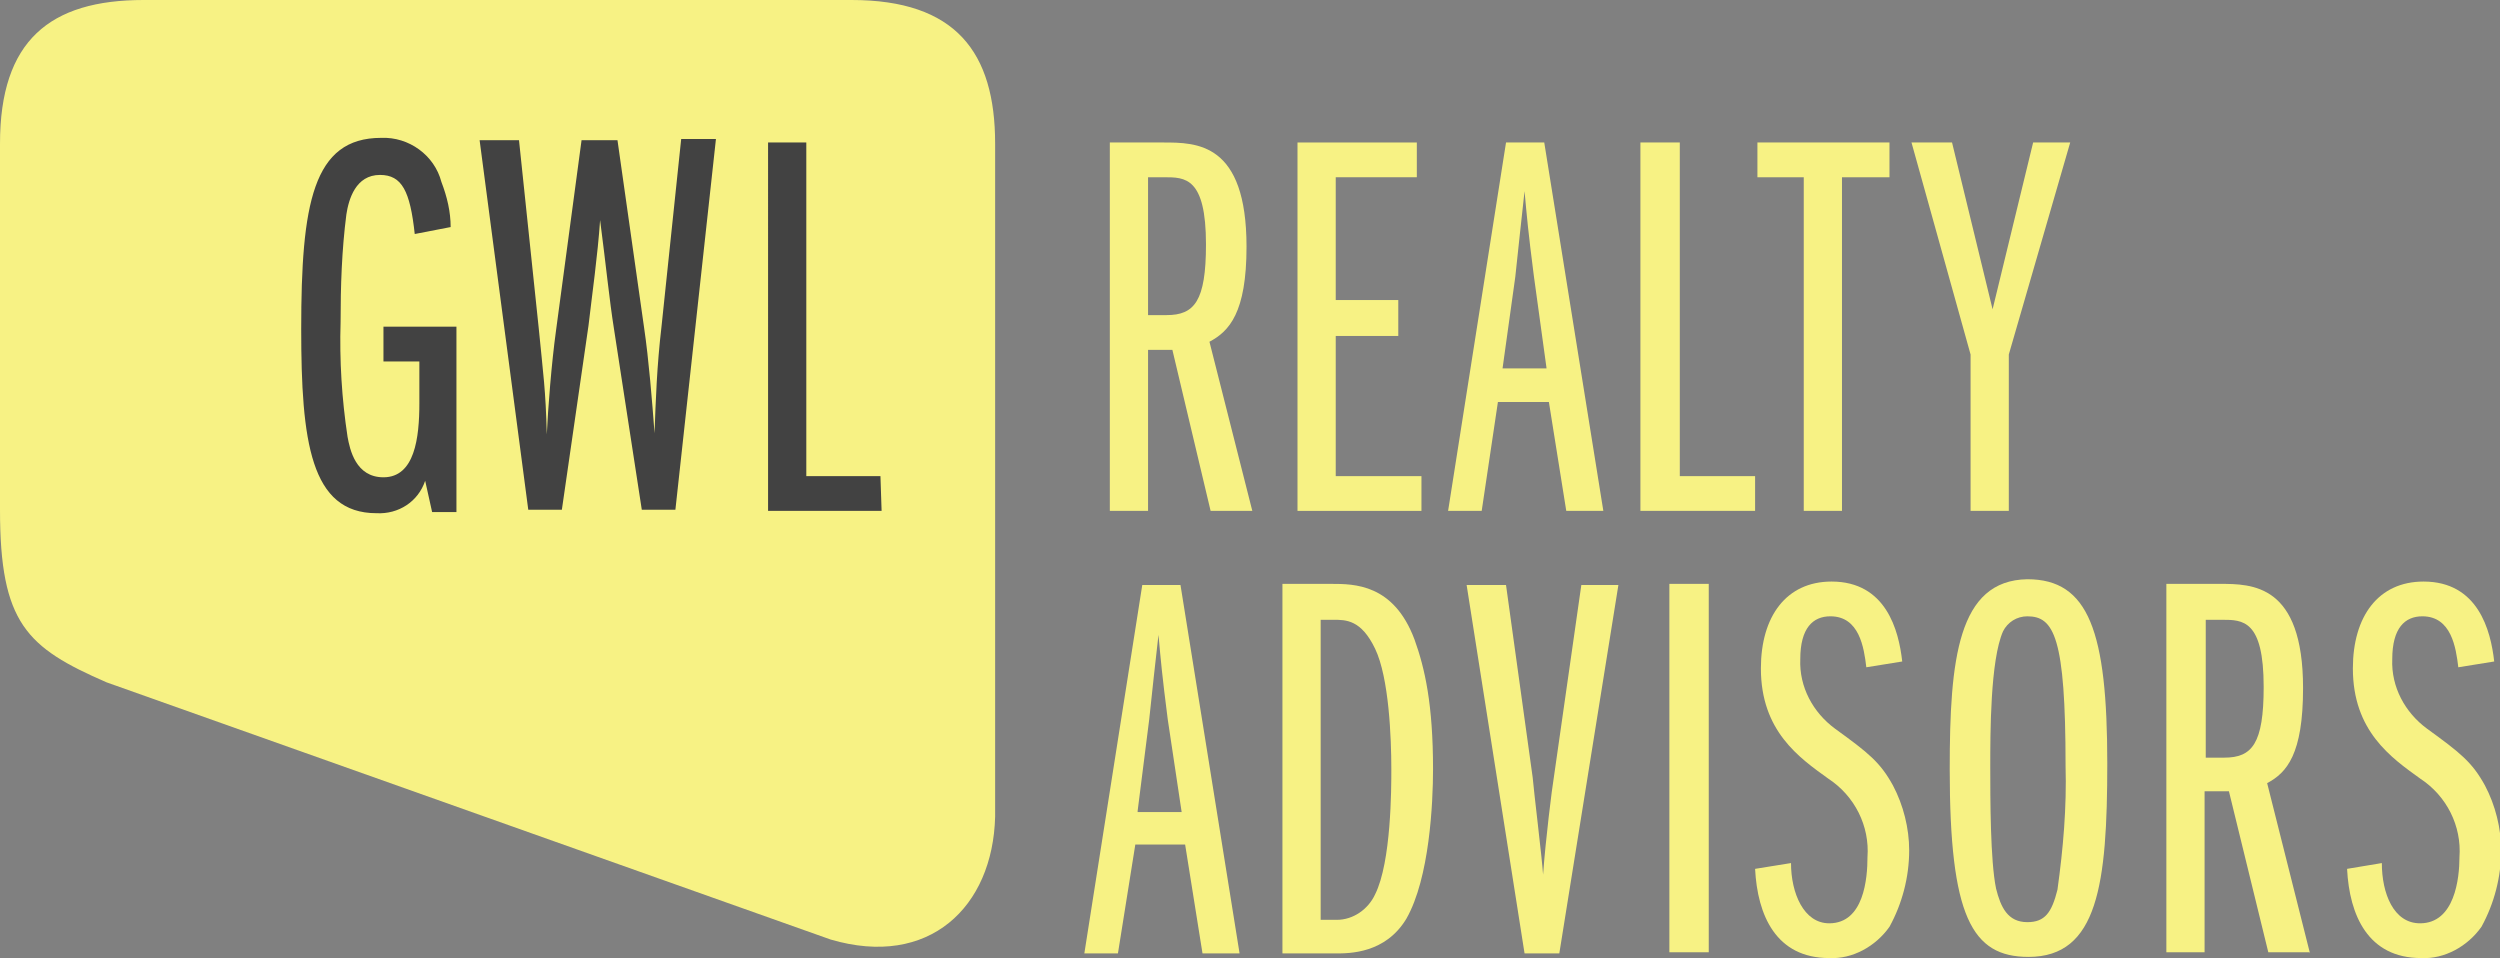
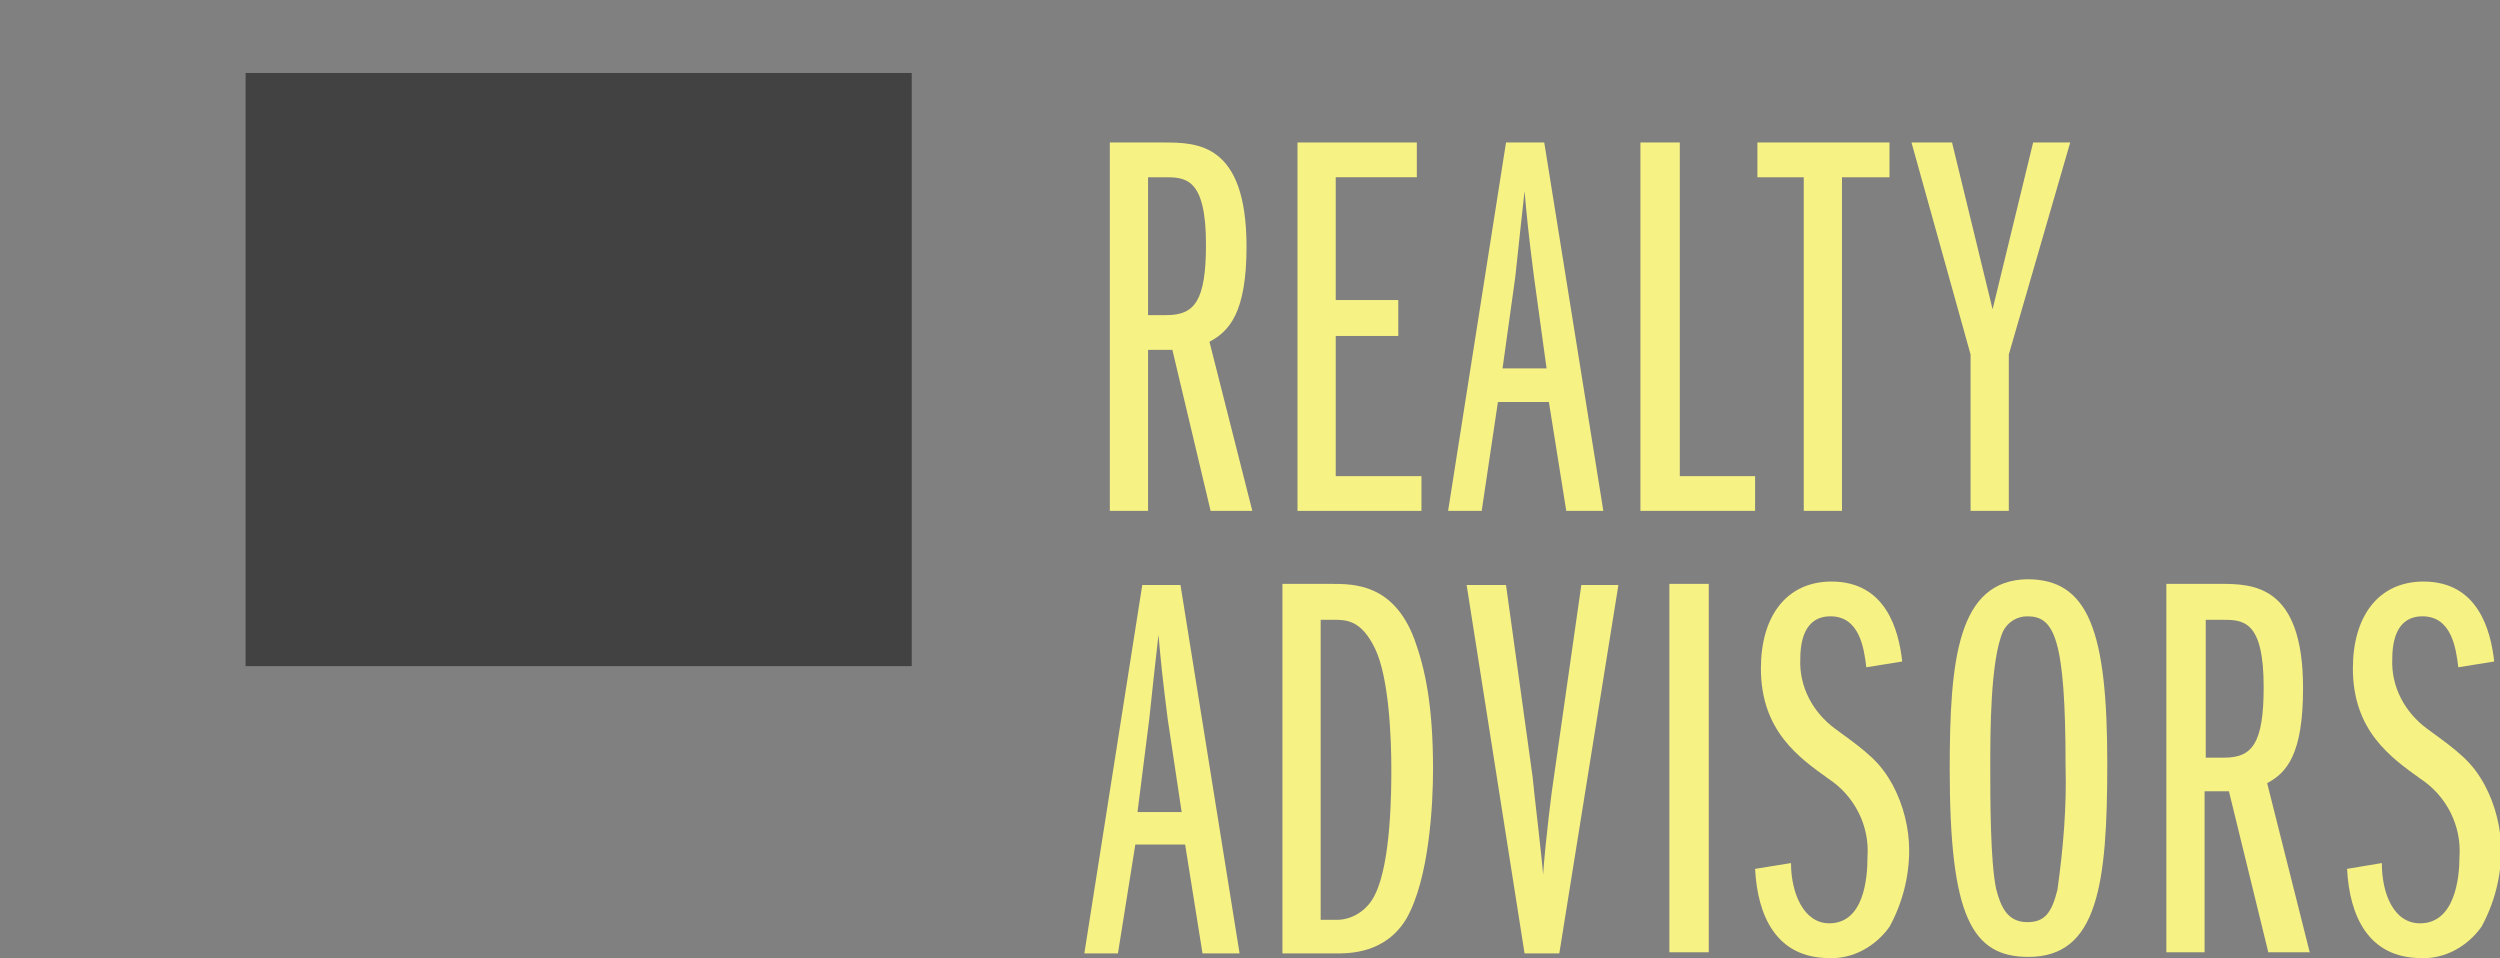
<svg xmlns="http://www.w3.org/2000/svg" version="1.1" id="Layer_1" x="0px" y="0px" viewBox="0 0 215.8 82.7" style="enable-background:new 0 0 215.8 82.7;" xml:space="preserve">
  <rect x="0" y="0" width="215.8" height="82.7" fill="#808080" stroke="none" />
  <style type="text/css">
	.st0{fill:#424242;}
	.st1{fill:#F7F284;}
</style>
  <rect x="21.2" y="6.3" class="st0" width="57.5" height="51.2" />
  <title>gwl-realty-advisors-logo-white</title>
  <g id="Layer_2_1_">
    <g id="Layer_1-2">
-       <path class="st1" d="M73.5,0H12.4C4.3,0,0,3.5,0,12.4V44c0,9.8,2.3,11.9,9.2,14.9l62.5,22.2c8.5,2.5,14-2.8,14.2-10.6V12.4    C85.9,4.5,82.5,0,73.5,0z M39.4,44.2h-2.1l-0.6-2.7c-0.6,1.8-2.3,2.9-4.2,2.8c-5.7,0-6.5-6.2-6.5-15.9c0-10.8,1-16.5,6.9-16.5    c2.4-0.1,4.6,1.5,5.2,3.8c0.5,1.3,0.8,2.6,0.8,3.9l-3.1,0.6c-0.4-3.7-1.1-5.1-3-5.1c-2.1,0-2.7,2.1-2.9,3.4    c-0.4,3.1-0.5,6.2-0.5,9.3c-0.1,3.3,0.1,6.6,0.6,9.9c0.2,1.1,0.7,3.5,3.1,3.5c2.7,0,3.1-3.4,3.1-6.4v-3.6h-3.1v-3h6.3V44.2z     M58.3,44h-2.9L53,28.4c-0.4-2.5-0.7-5.6-1.2-9.4c-0.2,3-0.7,6.5-1,9.1L48.5,44h-2.9l-4.2-31.9h3.4l1.7,16.2    c0.4,4.1,0.6,5.3,0.7,9.2c0.1-2.2,0.4-6.1,0.8-9l2.2-16.4h3.1l2.3,16.2c0.4,2.7,0.7,6.4,0.9,9.1c0.1-2.8,0.2-5.8,0.6-9.2l1.7-16.2    h3L58.3,44z M76.1,44.1h-9.8V12.3h3.3v28.8H76L76.1,44.1z" />
      <path class="st1" d="M99.1,15.3h1.4c1.8,0,3.6,0,3.6,5.8c0,4.9-1,6.1-3.4,6.1h-1.6V15.3z M108.1,44.1l-3.7-14.6    c1.7-0.9,3.2-2.5,3.2-8.2c0-9-4.3-9-7.2-9h-4.6v31.8h3.3V30.2h2.1l3.3,13.9H108.1z" />
      <path class="st1" d="M112,44.1V12.3h10.3v3h-7v10.6h5.4V29h-5.4v12.1h7.4v3L112,44.1z" />
      <path class="st1" d="M129.7,31.8l1.1-7.9c0.2-2,0.6-5.5,0.8-7.4c0.2,2.2,0.3,3.4,0.8,7.3l1.1,8L129.7,31.8z M138.4,44.1l-5.1-31.8    h-3.3l-5,31.8h2.9l1.4-9.4h4.4l1.5,9.4H138.4z" />
      <path class="st1" d="M141.6,44.1V12.3h3.4v28.8h6.5v3L141.6,44.1z" />
      <path class="st1" d="M155.7,44.1V15.3h-4v-3h11.4v3H159v28.8H155.7z" />
      <path class="st1" d="M170.1,44.1V30.6L165,12.3h3.5l3.5,14.4l3.5-14.4h3.2l-5.3,18.3v13.5H170.1z" />
      <path class="st1" d="M98.2,70l1-7.9c0.2-2,0.6-5.5,0.8-7.3c0.2,2.2,0.3,3.4,0.8,7.3l1.2,8H98.2z M107,82.3l-5.1-31.8h-3.3l-5,31.8    h2.9l1.5-9.4h4.3l1.5,9.4H107z" />
      <path class="st1" d="M114,53.5h1.1c1.1,0,2.4,0,3.6,2.5s1.4,7.7,1.4,10.4c0,1.6,0,8-1.4,10.8c-0.6,1.3-1.9,2.2-3.3,2.2H114V53.5z     M110.7,82.3h4.6c1.2,0,4.3,0,6.1-3c2-3.5,2.3-10,2.3-12.9c0-5.6-0.7-8.7-1.6-11.2c-1.8-4.8-5.2-4.8-7.2-4.8h-4.2V82.3z" />
      <path class="st1" d="M131.6,82.3l-5-31.8h3.4l2.3,16.6c0.1,1.2,0.8,6.9,0.9,8.4c0.2-2.9,0.8-7.7,0.9-8.2l2.4-16.8h3.2l-5.1,31.8    L131.6,82.3z" />
      <path class="st1" d="M144.1,82.3V50.4h3.4v31.8H144.1z" />
      <path class="st1" d="M154.6,74.5c0,2.6,1.1,5.2,3.3,5.2c3,0,3.3-3.9,3.3-5.7c0.2-2.7-1.1-5.3-3.4-6.8c-2.5-1.8-5.8-4.1-5.8-9.5    c0-4.5,2.2-7.5,6.1-7.5c4.7,0,5.8,4.2,6.1,6.9l-3.1,0.5c-0.2-1.7-0.6-4.4-3.1-4.4c-1.5,0-2.6,1-2.6,3.7c-0.1,2.4,1.1,4.6,3,6    c2.9,2.1,3.9,2.9,5,4.9c0.9,1.7,1.4,3.7,1.4,5.6c0,2.3-0.6,4.6-1.7,6.6c-1.2,1.7-3.2,2.8-5.2,2.7c-4.6,0-6.2-3.7-6.4-7.7    L154.6,74.5z" />
      <path class="st1" d="M171.8,66.2c0-2.9,0-9.2,1.1-11.7c0.4-0.8,1.2-1.3,2.1-1.3c2.3,0,3.3,1.8,3.3,12.9c0.1,3.6-0.2,7.1-0.7,10.7    c-0.5,2-1.1,2.8-2.6,2.8c-1.7,0-2.3-1.3-2.7-2.9C171.8,74.3,171.8,68.9,171.8,66.2L171.8,66.2z M168.3,66.4    c0,12.7,1.9,16.2,6.8,16.2c6,0,6.8-6.3,6.8-16.7c0-11.4-1.6-15.9-6.9-15.9C169,50.1,168.3,56.9,168.3,66.4L168.3,66.4z" />
      <path class="st1" d="M190.4,53.5h1.4c1.8,0,3.6,0,3.6,5.8c0,4.9-1,6.1-3.4,6.1h-1.6L190.4,53.5z M199.4,82.3l-3.7-14.7    c1.7-0.9,3.1-2.5,3.1-8.2c0-9-4.4-9-7.2-9h-4.6v31.8h3.3V68.3h2.1l3.4,13.9H199.4z" />
      <path class="st1" d="M205.6,74.5c0,2.6,1,5.2,3.3,5.2c3,0,3.4-3.9,3.4-5.7c0.2-2.7-1.1-5.3-3.4-6.8c-2.5-1.8-5.8-4.1-5.8-9.5    c0-4.5,2.2-7.5,6.1-7.5c4.7,0,5.8,4.2,6.1,6.9l-3.1,0.5c-0.2-1.7-0.6-4.4-3.1-4.4c-1.5,0-2.6,1-2.6,3.7c-0.1,2.4,1.1,4.6,3,6    c2.9,2.1,3.9,2.9,5,4.9c0.9,1.7,1.4,3.7,1.4,5.6c0,2.3-0.6,4.6-1.7,6.6c-1.2,1.7-3.2,2.8-5.2,2.7c-4.6,0-6.2-3.7-6.4-7.7    L205.6,74.5z" />
    </g>
  </g>
</svg>